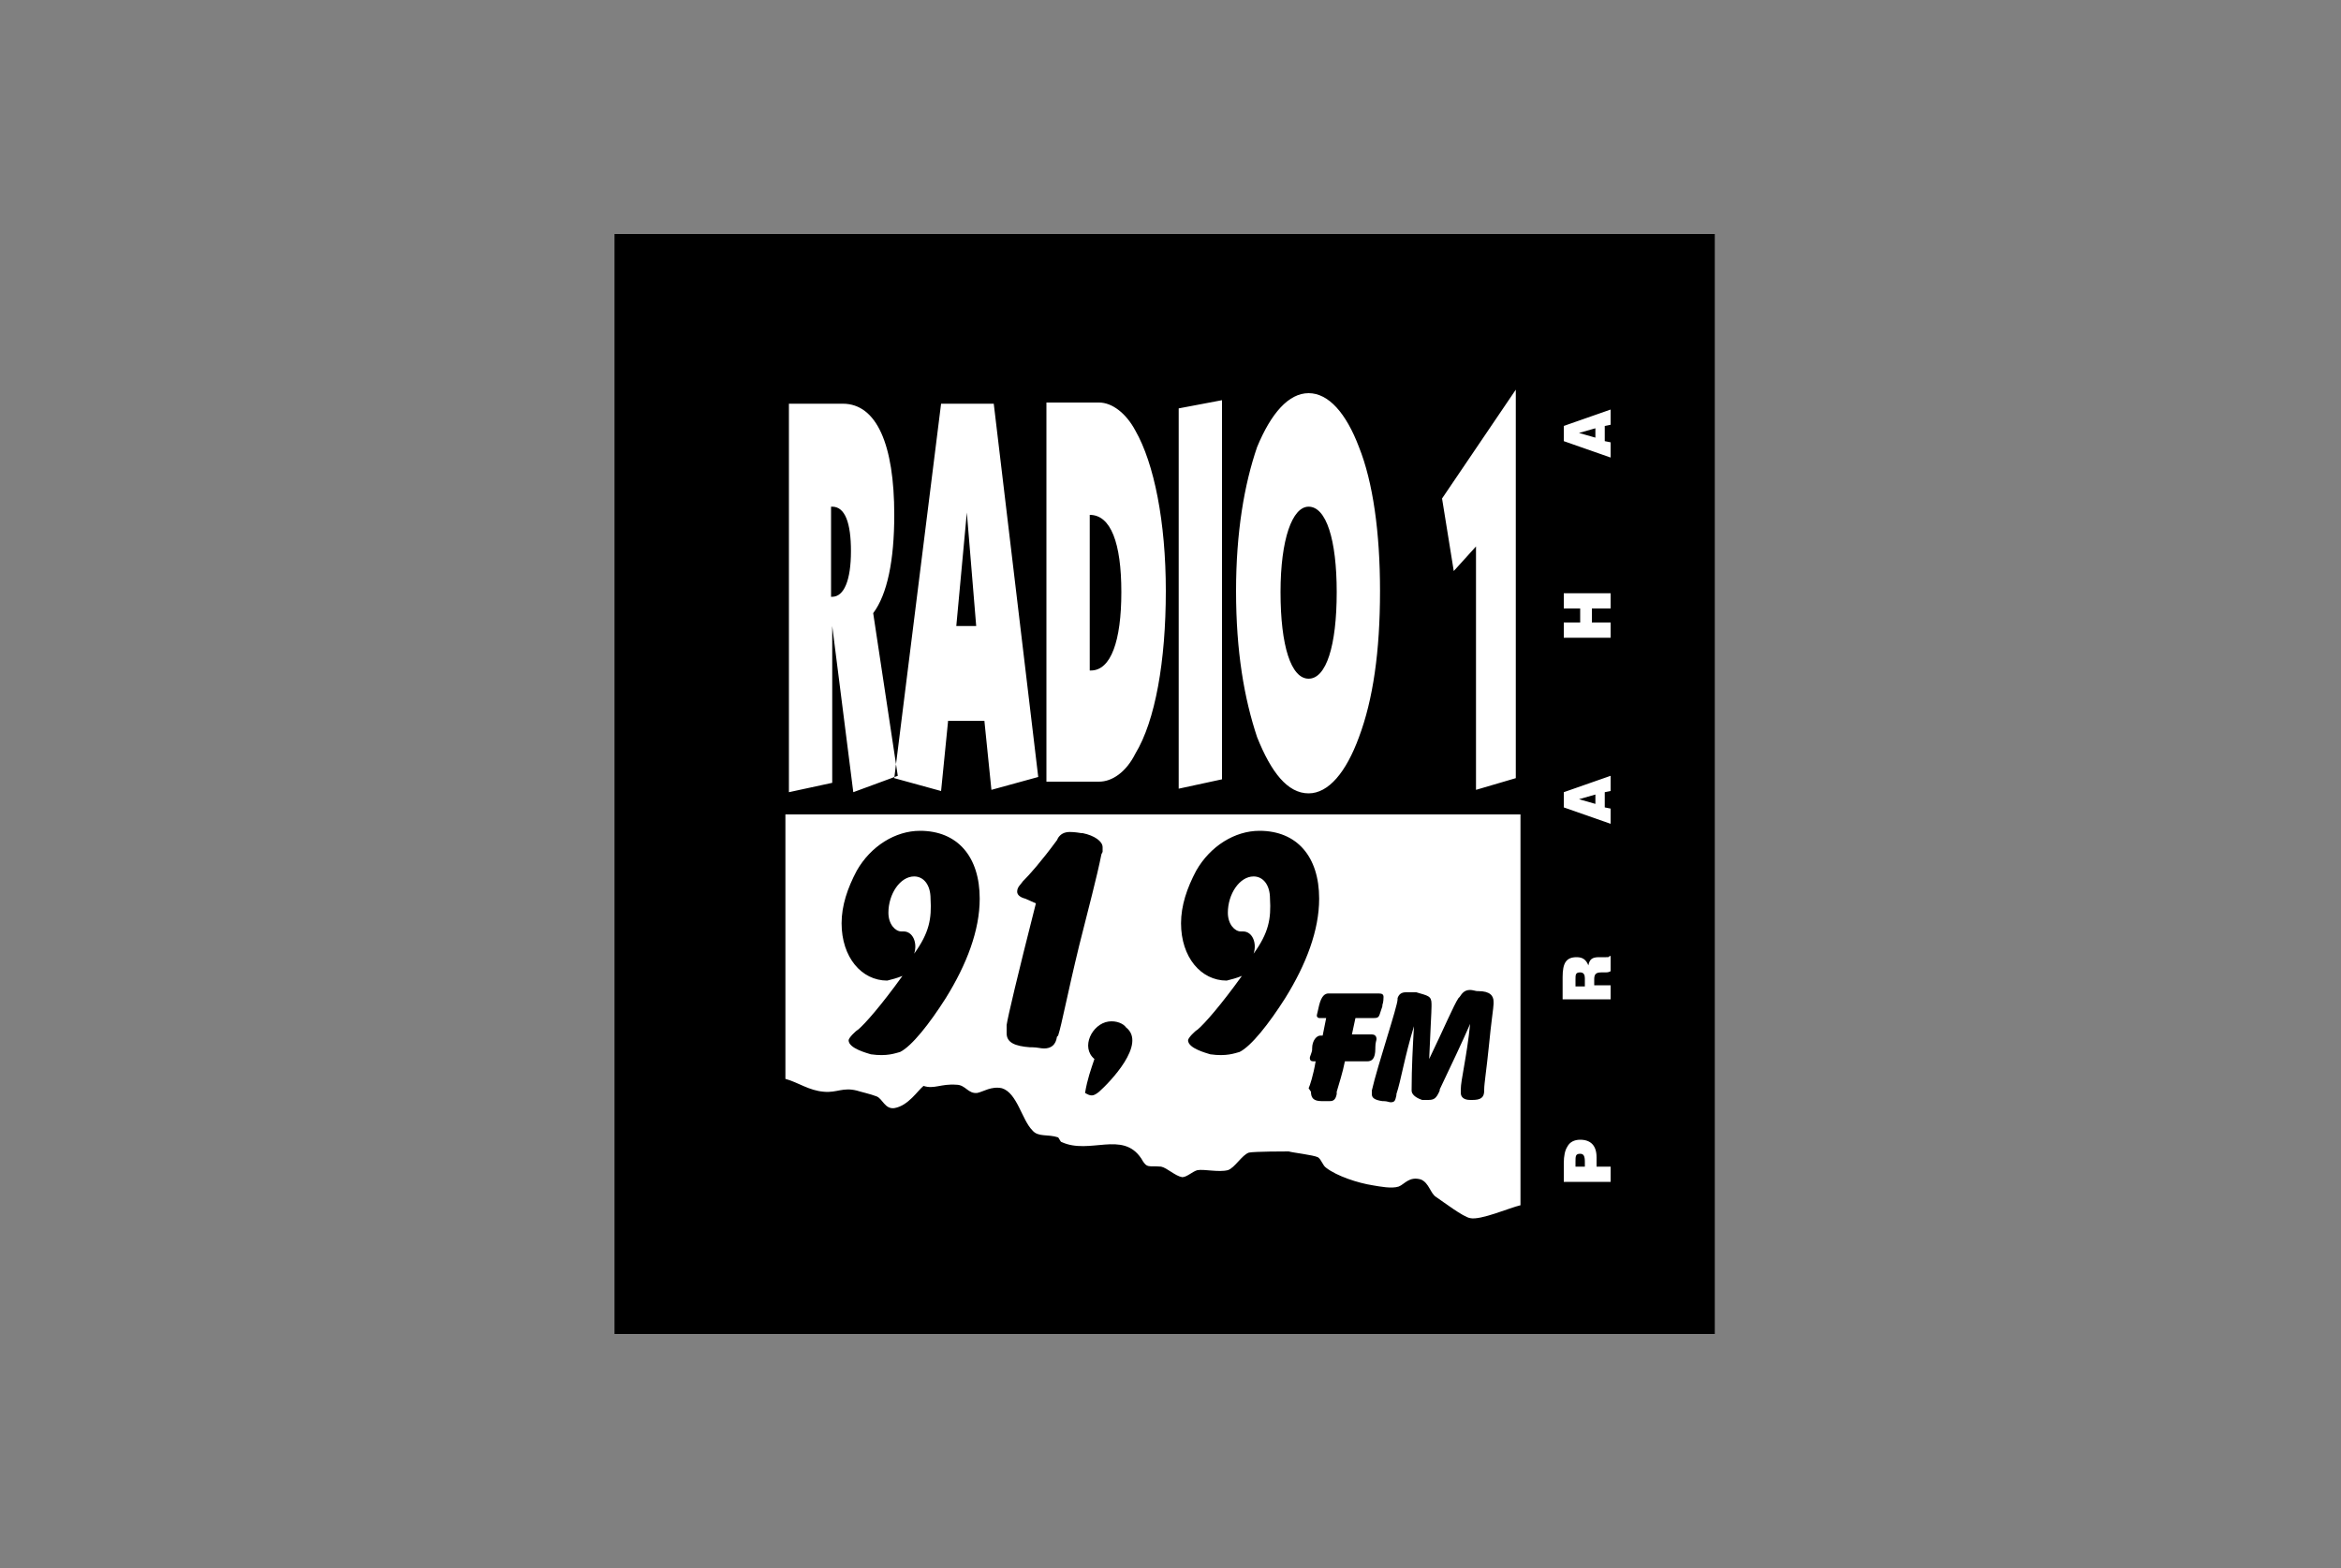
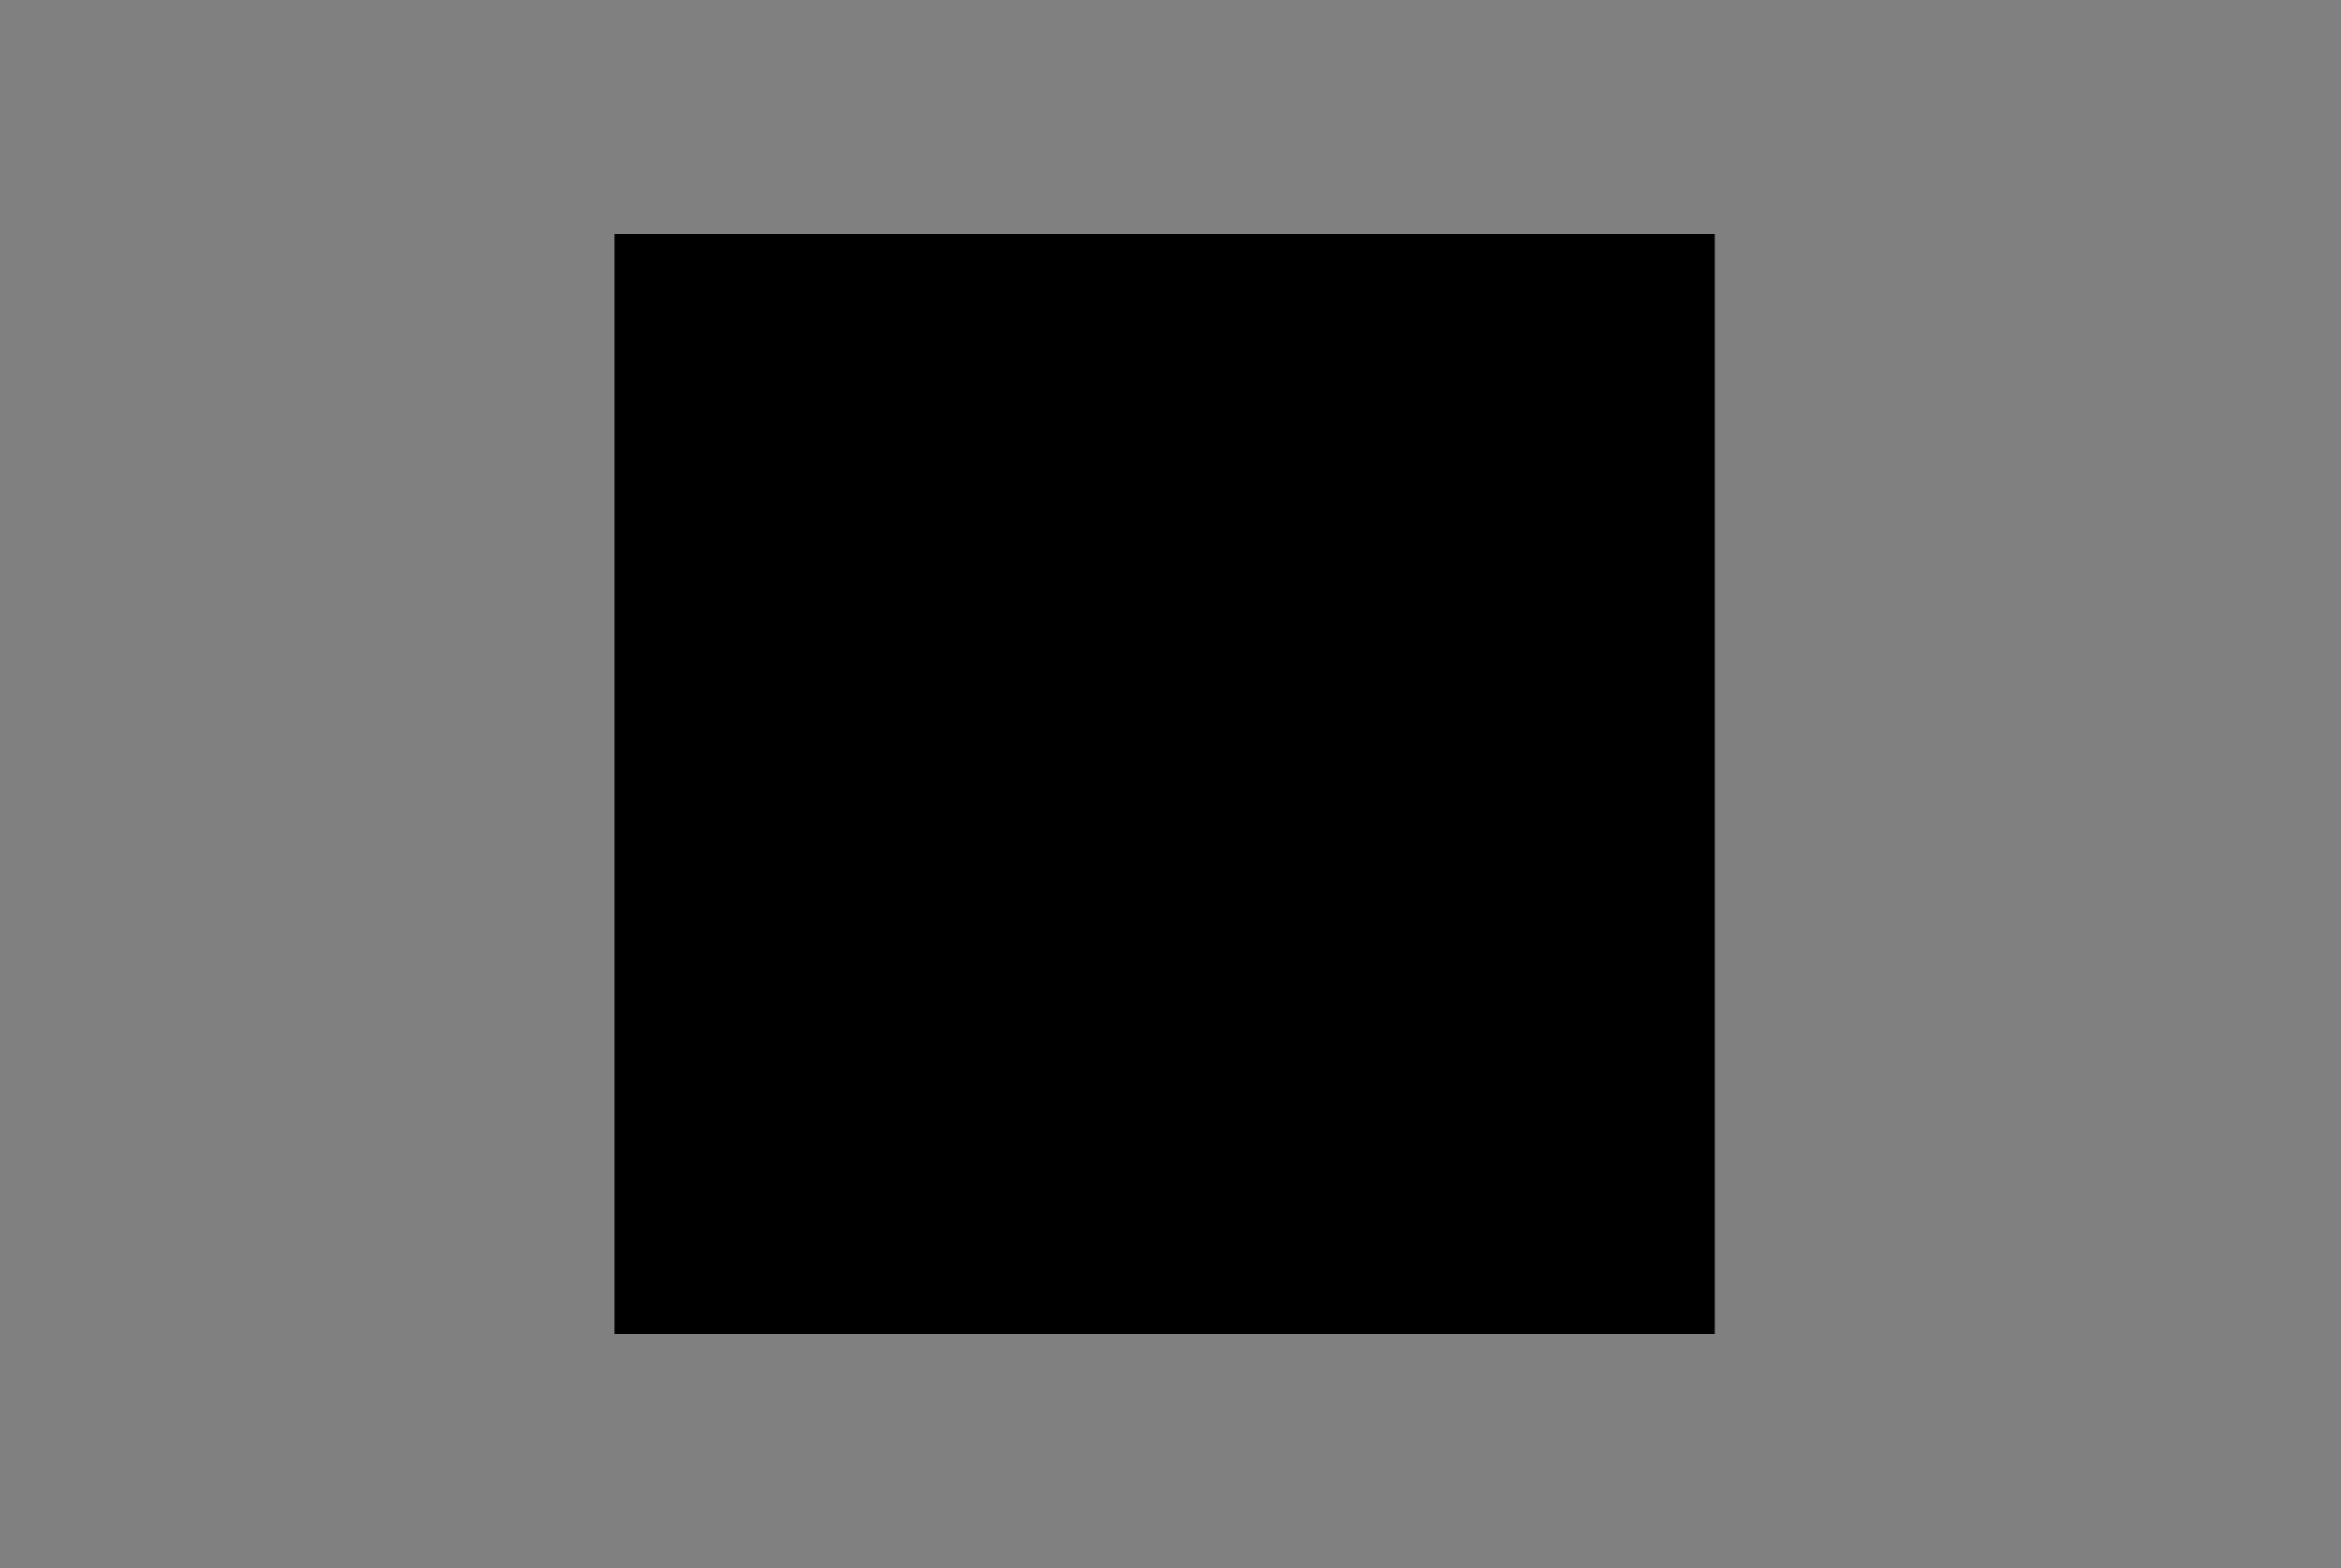
<svg xmlns="http://www.w3.org/2000/svg" version="1.1" id="Vrstva_1" x="0px" y="0px" viewBox="0 0 200 134" style="enable-background:new 0 0 200 134;" xml:space="preserve">
  <rect x="0" y="0" width="200" height="134" fill="#808080" stroke="none" />
  <style type="text/css">
	.st0{fill-rule:evenodd;clip-rule:evenodd;}
	.st1{fill-rule:evenodd;clip-rule:evenodd;fill:#FFFFFF;}
</style>
  <g>
    <polygon class="st0" points="52.5,20 146.5,20 146.5,114 52.5,114 52.5,20  " />
-     <path class="st1" d="M67.4,67.7l3.7-0.8V53.5l1.8,14.2l3.8-1.4l-2.1-13.9c1.2-1.6,1.8-4.5,1.8-8.4c0-6-1.5-9.5-4.4-9.5h-4.6V67.7   L67.4,67.7z M71.1,43.3L71.1,43.3c1.1,0,1.6,1.4,1.6,3.8c0,2.5-0.6,3.9-1.6,3.9h-0.1V43.3L71.1,43.3z M76.4,66.5l4,1.1l0.6-6h3.1   l0.6,5.9l4-1.1l-3.8-31.9h-4.5L76.4,66.5L76.4,66.5z M81.7,53.5l0.9-9.7l0.8,9.7H81.7L81.7,53.5z M89.4,66.8h4.5   c1.1,0,2.3-0.8,3.1-2.4c1.7-2.8,2.6-7.9,2.6-13.9c0-5.9-1-10.9-2.6-13.7c-0.8-1.5-2-2.4-3.1-2.4h-4.5V66.8L89.4,66.8z M93.1,44   L93.1,44c1.8,0,2.7,2.4,2.7,6.6c0,4.2-0.9,6.7-2.6,6.7h-0.1V44L93.1,44z M100.7,67.4l3.7-0.8V34.2l-3.7,0.7V67.4L100.7,67.4z    M111.8,33.6c-1.7,0-3.2,1.7-4.4,4.6c-1.1,3.2-1.8,7.3-1.8,12.3c0,5.2,0.7,9.2,1.8,12.5c1.2,3,2.6,4.8,4.4,4.8   c1.7,0,3.2-1.8,4.3-4.8c1.2-3.2,1.8-7.3,1.8-12.5c0-5-0.6-9.3-1.8-12.3C115,35.3,113.5,33.6,111.8,33.6L111.8,33.6z M111.8,58   c-1.5,0-2.4-2.8-2.4-7.4c0-4.5,1-7.3,2.4-7.3c1.5,0,2.4,2.8,2.4,7.3C114.2,55.2,113.3,58,111.8,58L111.8,58z M126.1,67.5l3.4-1   V33.3l-6.3,9.3l1,6.2l1.9-2.1V67.5L126.1,67.5z M136.3,37.4l-1.4-0.4l1.4-0.4V37.4L136.3,37.4z M137.6,39.1v-1.3l-0.5-0.1v-1.3   l0.5-0.1V35l-4,1.4v1.3L137.6,39.1L137.6,39.1z M137.6,54.5v-1.3h-1.6v-1.2h1.6v-1.3h-4v1.3h1.4v1.2h-1.4v1.3H137.6L137.6,54.5z    M136.3,68.7l-1.4-0.4l1.4-0.4V68.7L136.3,68.7z M137.6,70.4v-1.3l-0.5-0.1v-1.3l0.5-0.1v-1.3l-4,1.4V69L137.6,70.4L137.6,70.4z    M135.3,84.3h-0.7v-0.6c0-0.4,0-0.6,0.4-0.6c0.3,0,0.4,0.2,0.4,0.5V84.3L135.3,84.3z M137.6,85.5v-1.3h-1.4v-0.5   c0-0.4,0.1-0.6,0.6-0.6h0.4c0.1,0,0.2,0,0.4-0.1v-1.3h-0.1c0,0.1-0.1,0.1-0.3,0.1l-0.6,0c-0.6,0-0.8,0.2-0.9,0.7   c-0.2-0.5-0.5-0.7-1-0.7c-0.9,0-1.2,0.5-1.2,1.7v1.9H137.6L137.6,85.5z M135.4,99.7h-0.8v-0.4c0-0.5,0-0.7,0.4-0.7   c0.3,0,0.4,0.2,0.4,0.7V99.7L135.4,99.7z M137.6,101v-1.3h-1.2v-0.8c0-1-0.5-1.5-1.4-1.5c-0.5,0-0.9,0.2-1.1,0.6   c-0.2,0.3-0.3,0.8-0.3,1.4v1.6H137.6L137.6,101z M112,93.3L112,93.3c0,0.5,0.2,0.8,0.9,0.8h0.1c0.1,0,0.3,0,0.6,0   c0.3,0,0.5-0.1,0.6-0.6l0-0.2c0.2-0.7,0.5-1.6,0.7-2.6c0.6,0,0.9,0,1,0c0.1,0,0.3,0,0.7,0h0.2c0.4,0,0.7-0.2,0.7-1.1v-0.1   c0-0.4,0.1-0.6,0.1-0.7c0-0.3-0.2-0.4-0.4-0.4H117c0,0-0.6,0-1.5,0l0.3-1.4h1.5l0.1,0c0.5,0,0.4-0.2,0.7-1l0-0.1   c0.1-0.3,0.1-0.6,0.1-0.7c0-0.2-0.1-0.3-0.4-0.3l-0.1,0c-0.7,0-1.4,0-1.9,0c-1.4,0-2.2,0-2.2,0h-0.1c-0.3,0-0.6,0.2-0.8,1l0,0   c-0.1,0.5-0.2,0.8-0.2,0.9c0,0.1,0.1,0.2,0.2,0.2h0l0.6,0l-0.3,1.5l-0.2,0c-0.3,0-0.7,0.4-0.7,1.1v0.1c0,0.2-0.2,0.6-0.2,0.7   c0,0.2,0.1,0.3,0.3,0.3h0.2c-0.2,1.2-0.5,2.1-0.6,2.3L112,93.3L112,93.3z M77.1,83.4c-1.8,2.5-3.2,4.1-3.8,4.6   c-0.2,0.1-0.8,0.7-0.8,0.9c0,0.7,1.6,1.1,1.9,1.2c1.4,0.2,2.1-0.1,2.5-0.2c1-0.5,2.5-2.4,3.9-4.6c1.8-2.9,2.9-5.8,2.9-8.5   c0-3.6-1.9-5.8-5.1-5.8c-2.1,0-4.2,1.3-5.4,3.4c-0.8,1.5-1.3,3-1.3,4.5c0,2.9,1.7,4.9,3.9,4.9C76.2,83.7,76.6,83.6,77.1,83.4   L77.1,83.4z M78.1,81.5c0.3-0.9-0.1-1.9-0.9-1.9h-0.2c-0.5,0-1.1-0.6-1.1-1.6c0-1.6,1-3.1,2.2-3.1c0.8,0,1.4,0.7,1.4,1.9   C79.6,78.5,79.4,79.7,78.1,81.5L78.1,81.5z M88.5,77.2c-1.6,6.3-2.4,9.7-2.5,10.4v0.2C86,88.1,86,88.3,86,88.3c0,0.8,0.7,1.1,2,1.2   h0.2c0.4,0,0.7,0.1,1,0.1c0.6,0,1-0.3,1.1-1l0.1-0.1c0.3-0.9,0.8-3.6,1.8-7.7c0.8-3.2,1.5-5.8,1.9-7.8l0.1-0.2c0-0.2,0-0.3,0-0.4   c0-0.5-0.7-1-1.7-1.2h-0.1c-0.6-0.1-0.9-0.1-1-0.1c-0.5,0-0.8,0.2-1,0.5l-0.1,0.2c-1.4,1.9-2.4,3-2.8,3.4l-0.1,0.1   c-0.2,0.3-0.5,0.5-0.5,0.9c0,0.3,0.3,0.5,0.7,0.6L88.5,77.2L88.5,77.2z M94.7,87.3c-1.4,0.2-2.4,2.2-1.2,3.2   c-0.3,0.9-0.6,1.7-0.8,2.9c0.5,0.3,0.7,0.3,1.2-0.1c0.9-0.8,4.1-4.1,2.3-5.5C96,87.5,95.4,87.2,94.7,87.3L94.7,87.3z M106.1,83.4   c-1.8,2.5-3.2,4.1-3.8,4.6c-0.2,0.1-0.8,0.7-0.8,0.9c0,0.7,1.6,1.1,1.9,1.2c1.4,0.2,2.1-0.1,2.5-0.2c1-0.5,2.5-2.4,3.9-4.6   c1.8-2.9,2.9-5.8,2.9-8.5c0-3.6-1.9-5.8-5.1-5.8c-2.1,0-4.2,1.3-5.4,3.4c-0.8,1.5-1.3,3-1.3,4.5c0,2.9,1.7,4.9,3.9,4.9   C105.2,83.7,105.6,83.6,106.1,83.4L106.1,83.4z M107.1,81.5c0.3-0.9-0.1-1.9-0.9-1.9H106c-0.5,0-1.1-0.6-1.1-1.6   c0-1.6,1-3.1,2.2-3.1c0.8,0,1.4,0.7,1.4,1.9C108.6,78.5,108.4,79.7,107.1,81.5L107.1,81.5z M117.2,93.2L117.2,93.2   c0,0.2,0,0.3,0,0.3c0,0.3,0.2,0.5,0.9,0.6h0.1c0.3,0,0.5,0.1,0.6,0.1c0.4,0,0.4-0.2,0.5-0.6l0-0.1c0.4-1.2,0.7-3.2,1.5-5.8   c-0.1,1.7-0.2,3.6-0.2,5.4v0.1v0c0,0.3,0.3,0.6,0.9,0.8l0.1,0c0.2,0,0.3,0,0.4,0c0.5,0,0.7-0.1,1-0.8l0-0.1c1-2.1,1.9-4,2.6-5.6   c-0.3,2.9-0.8,4.8-0.8,5.6v0.1c0,0,0,0.1,0,0.2c0,0.3,0.2,0.6,0.8,0.6h0.2c0.7,0,1-0.2,1-0.8v-0.1c0-0.5,0.2-1.7,0.4-3.7   c0.2-2.1,0.4-3.3,0.4-3.6v-0.2c0-0.5-0.3-0.9-1.3-0.9h-0.1c-0.1,0-0.4-0.1-0.6-0.1c-0.5,0-0.7,0.3-0.9,0.6l-0.1,0.1   c-0.4,0.6-1.2,2.5-2.5,5.2c0.1-2.5,0.2-4,0.2-4.5v-0.2c0-0.7-0.3-0.7-1.3-1l-0.1,0c-0.1,0-0.5,0-0.8,0c-0.4,0-0.6,0.2-0.7,0.5   l0,0.1C119.4,86,117.7,91,117.2,93.2L117.2,93.2z M129.9,69.6v33.4c-0.9,0.2-3.4,1.3-4.3,1.1c-0.6-0.1-2.3-1.4-2.9-1.8   c-0.5-0.3-0.6-1.2-1.3-1.5c-1-0.3-1.4,0.4-1.9,0.6c-0.6,0.2-1.6,0-2.2-0.1c-1.3-0.2-3.1-0.8-4-1.5c-0.3-0.2-0.4-0.7-0.7-0.9   c-0.4-0.2-2.2-0.4-2.5-0.5c-0.3,0-2.9,0-3.4,0.1c-0.6,0.2-1.2,1.3-1.8,1.5c-0.8,0.2-2-0.1-2.6,0c-0.4,0.1-0.9,0.6-1.3,0.6   c-0.6-0.1-1.3-0.8-1.8-0.9c-1.1-0.1-1.2,0.2-1.7-0.7c-1.6-2.4-4.4-0.3-6.8-1.4c-0.1,0-0.2-0.3-0.3-0.4c-0.9-0.3-1.7,0-2.2-0.6   c-0.9-0.9-1.3-3.2-2.6-3.6c-0.9-0.2-1.6,0.3-2.1,0.4c-0.8,0.1-1-0.7-1.8-0.7c-1.3-0.1-1.9,0.4-2.8,0.1c-0.5,0.4-1.3,1.7-2.5,1.9   c-0.8,0.1-1-0.8-1.5-1c-0.5-0.2-1.4-0.4-1.7-0.5c-1.2-0.3-1.7,0.2-2.8,0.1c-1.3-0.1-2.2-0.8-3.3-1.1V69.6L129.9,69.6L129.9,69.6z" />
  </g>
  <g>
</g>
  <g>
</g>
  <g>
</g>
  <g>
</g>
  <g>
</g>
  <g>
</g>
  <g>
</g>
  <g>
</g>
  <g>
</g>
  <g>
</g>
  <g>
</g>
  <g>
</g>
</svg>